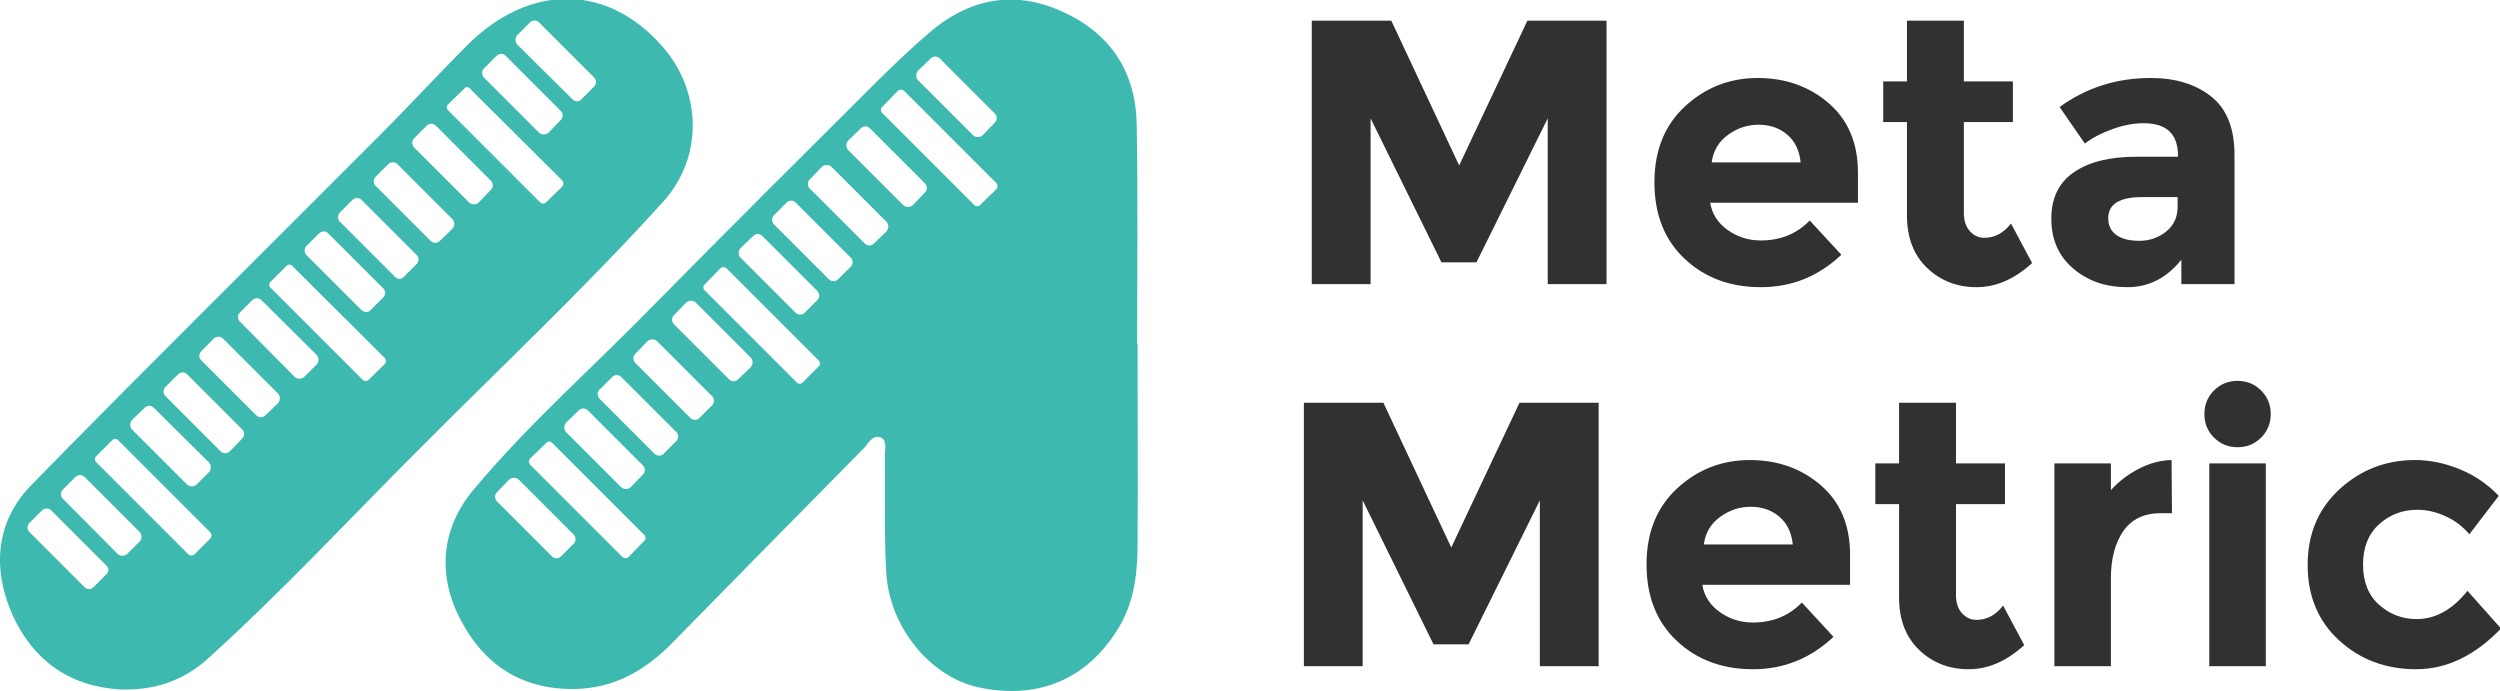
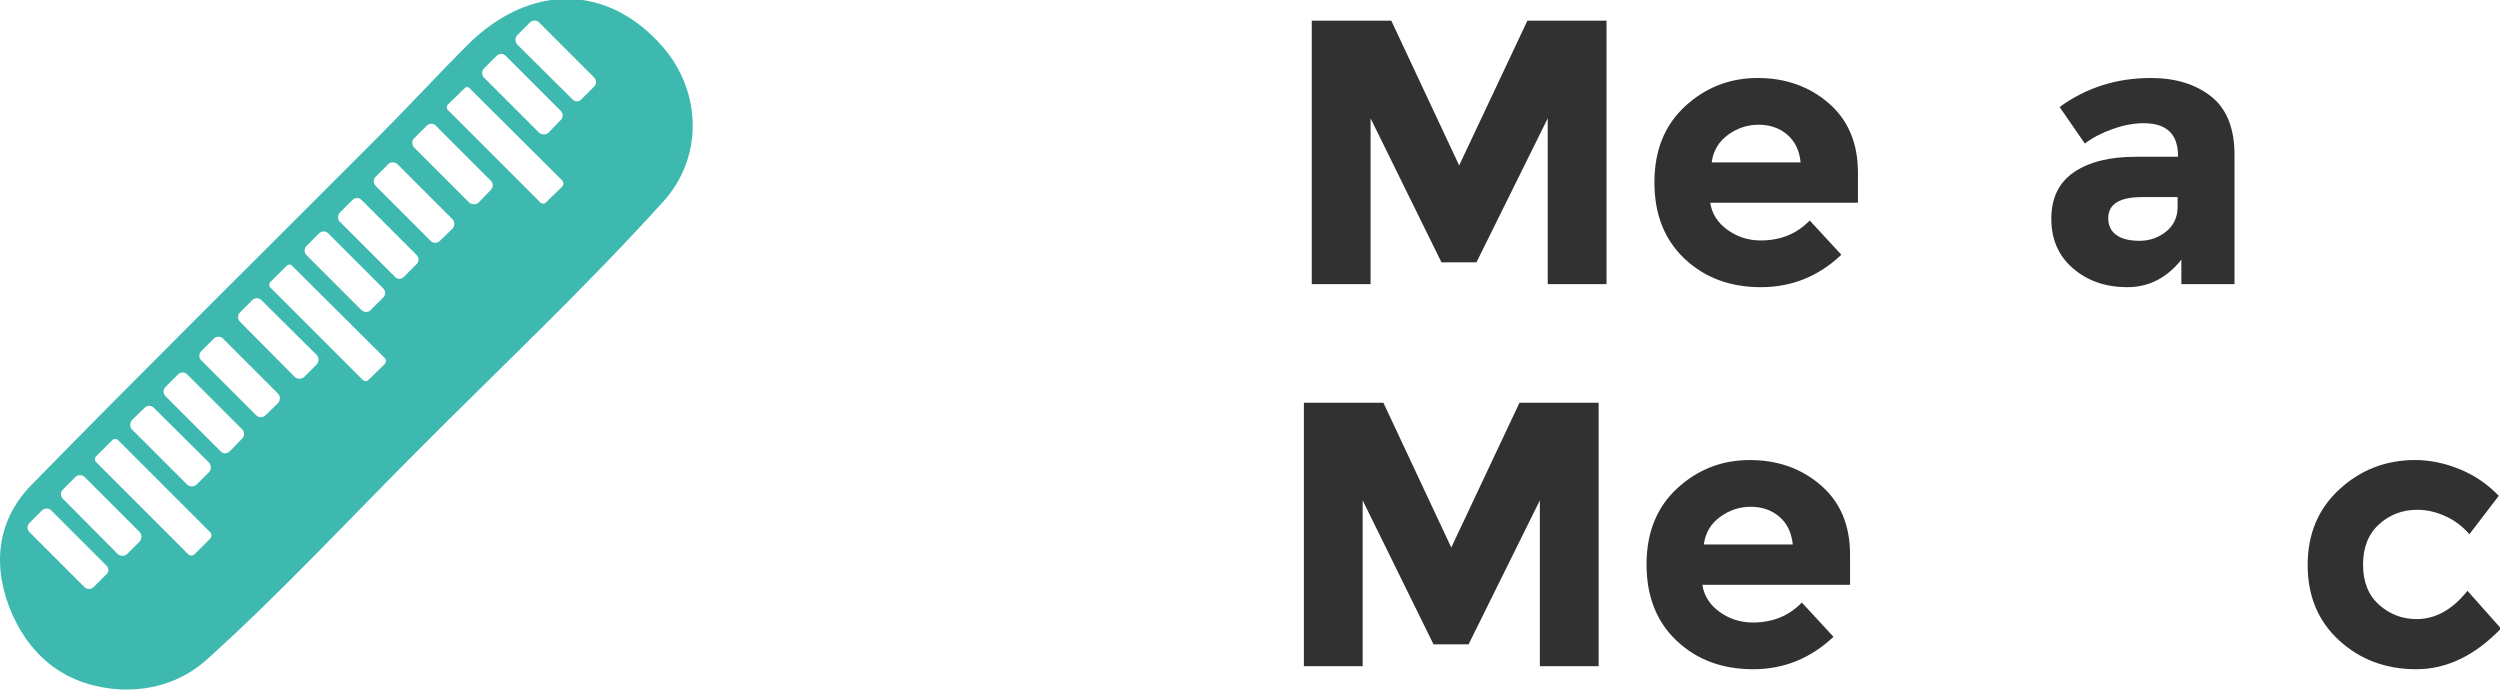
<svg xmlns="http://www.w3.org/2000/svg" xml:space="preserve" width="25.528in" height="7.056in" version="1.1" style="shape-rendering:geometricPrecision; text-rendering:geometricPrecision; image-rendering:optimizeQuality; fill-rule:evenodd; clip-rule:evenodd" viewBox="0 0 25527.78 7055.55">
  <defs>
    <style type="text/css">
   
    .fil1 {fill:#3DB9AF;fill-rule:nonzero}
    .fil0 {fill:#323132;fill-rule:nonzero}
   
  </style>
  </defs>
  <g id="Layer_x0020_1">
    <metadata id="CorelCorpID_0Corel-Layer" />
    <polygon class="fil0" points="15804.03,1208.02 15076.39,2678.2 14718.75,2678.2 13995.14,1208.02 13995.14,2901.36 13394.61,2901.36 13394.61,211.08 14206.81,211.08 14899.58,1689.12 15596.25,211.08 16404.44,211.08 16404.44,2901.36 15804.03,2901.36 " />
    <path class="fil0" d="M18248.19 1373.43c-79.58,-66.82 -176.39,-100.08 -290.69,-100.08 -114.31,0 -218.61,34.47 -313.47,104.01 -95,69.25 -150.28,162.99 -165.69,280.92l908.33 0c-12.78,-123.37 -59.03,-218.02 -138.47,-284.85zm554.17 1227.67c-233.47,220.74 -507.36,331.11 -821.53,331.11 -314.44,0 -574.17,-96.76 -779.58,-290.58 -205.28,-193.83 -307.78,-453.58 -307.78,-779.54 0,-325.67 104.31,-584.81 313.61,-777.43 209.17,-192.3 455.97,-288.47 740.83,-288.47 284.86,0 526.67,85.89 725.69,257.64 198.61,172.04 298.06,408.2 298.06,708.18l0 308.13 -1508.47 0c17.78,112.78 76.81,205.31 176.81,276.97 100.14,71.97 212.92,107.96 338.75,107.96 202.5,0 369.44,-68.04 500.41,-204.11l323.2 350.15z" />
-     <path class="fil0" d="M20053.33 1246.43l0 927.4c0,79.83 20.56,141.82 61.67,186.87 41.11,44.75 89.86,67.43 146.39,67.43 107.64,0 198.61,-48.99 273.06,-146.35l215.56 403.97c-179.58,164.5 -368.89,246.44 -567.5,246.44 -199.03,0 -367.08,-65.32 -504.44,-196.25 -137.22,-130.93 -205.83,-309.33 -205.83,-534.91l0 -954.62 -242.5 0 0 -415.78 242.5 0 0 -619.57 581.11 0 0 619.57 500.42 0 0 415.78 -500.42 0z" />
    <path class="fil0" d="M22235.69 2112.46l0 -100.1 -361.94 0c-230.83,0 -346.25,71.97 -346.25,215.6 0,74.39 27.5,131.54 82.5,171.15 55.28,39.91 134.31,59.57 236.81,59.57 102.5,0 193.19,-31.15 271.53,-94.04 78.06,-62.89 117.36,-146.96 117.36,-252.18zm581.11 788.9l-542.78 0 0 -250.07c-148.75,187.18 -332.92,280.92 -552.5,280.92 -219.17,0 -403.33,-63.5 -552.08,-190.5 -148.75,-127 -223.19,-296.33 -223.19,-508 0,-211.67 76.8,-370.11 230.69,-475.35 154.31,-105.22 364.44,-157.83 631.39,-157.83l431.25 0 0 -11.5c0,-220.74 -117.08,-331.11 -350.42,-331.11 -100.14,0 -205.97,19.96 -317.5,59.57 -111.67,39.92 -205.97,89.21 -283.06,148.17l-257.64 -373.14c271.81,-197.75 582.36,-296.33 931.25,-296.33 251.67,0 456.67,62.91 615.97,188.39 159.03,125.79 238.61,324.75 238.61,596.6l0 1320.19z" />
    <polygon class="fil0" points="15723.47,5109.19 14995.83,6579.37 14637.92,6579.37 13914.31,5109.19 13914.31,6802.52 13314.04,6802.52 13314.04,4112.25 14125.97,4112.25 14819.03,5590.29 15515.69,4112.25 16323.89,4112.25 16323.89,6802.52 15723.47,6802.52 " />
    <path class="fil0" d="M18167.5 5274.59c-79.44,-66.82 -176.25,-100.08 -290.56,-100.08 -114.03,0 -218.61,34.47 -313.47,104.01 -95,69.25 -150,162.99 -165.42,280.92l908.33 0c-13.06,-123.37 -59.31,-218.01 -138.89,-284.85zm554.31 1227.67c-233.47,220.75 -507.36,331.11 -821.53,331.11 -314.44,0 -574.31,-96.77 -779.59,-290.59 -205.28,-193.83 -307.78,-453.57 -307.78,-779.54 0,-325.67 104.58,-584.81 313.61,-777.42 209.17,-192.32 456.25,-288.47 741.11,-288.47 284.86,0 526.39,85.87 725.42,257.63 198.89,172.06 298.06,408.21 298.06,708.18l0 308.12 -1508.47 0c17.78,112.78 76.81,205.3 176.81,276.97 100.14,71.97 213.19,107.96 338.75,107.96 202.92,0 369.44,-68.04 500.42,-204.11l323.2 350.15z" />
-     <path class="fil0" d="M19972.78 5147.59l0 927.4c0,79.83 20.56,141.82 61.67,186.88 41.11,44.75 89.86,67.43 146.39,67.43 107.64,0 198.61,-48.98 273.06,-146.34l215.56 403.97c-179.58,164.5 -368.89,246.44 -567.5,246.44 -199.03,0 -367.08,-65.32 -504.44,-196.25 -137.22,-130.93 -205.83,-309.33 -205.83,-534.91l0 -954.62 -242.64 0 0 -415.78 242.64 0 0 -619.57 581.11 0 0 619.57 500.41 0 0 415.78 -500.41 0z" />
-     <path class="fil0" d="M22066.53 5239.83c-172.08,0 -300.28,61.07 -385,182.93 -84.72,121.86 -126.94,283.03 -126.94,482.9l0 896.86 -577.22 0 0 -2070.7 577.22 0 0 273.36c74.31,-84.67 167.5,-156.64 279.03,-215.59 111.67,-58.97 225.28,-89.81 340.56,-92.22l3.89 542.47 -111.53 0z" />
-     <path class="fil0" d="M23136.67 6802.52l-577.36 0 0 -2070.7 577.36 0 0 2070.7zm-529.17 -2334.37c-65.69,-65.32 -98.33,-145.44 -98.33,-240.4 0,-94.94 32.64,-175.37 98.33,-240.7 65.28,-65.3 145.42,-98.26 240.28,-98.26 95,0 175.41,32.96 240.69,98.26 65.42,65.32 98.33,145.75 98.33,240.7 0,94.96 -32.92,175.08 -98.33,240.4 -65.28,65.61 -145.69,98.28 -240.69,98.28 -94.86,0 -175,-32.67 -240.28,-98.28z" />
    <path class="fil0" d="M24675.97 6321.44c192.36,0 365.69,-96.15 519.58,-288.77l342.5 384.93c-266.94,277.3 -555.42,415.78 -865.97,415.78 -310.56,0 -573.06,-98.28 -787.08,-294.52 -214.44,-196.25 -321.39,-452.67 -321.39,-769.57 0,-316.89 108.47,-574.82 325.28,-773.8 216.8,-198.67 473.89,-298.14 771.67,-298.14 148.75,0 299.72,30.53 452.36,92.22 152.5,61.68 286.67,152.69 402.22,273.35l-300.28 392.5c-66.81,-79.53 -148.2,-140.92 -244.31,-184.76 -96.53,-43.54 -192.08,-65.31 -286.94,-65.31 -151.53,0 -281.53,49.28 -390.69,148.17 -109.17,98.88 -163.61,236.15 -163.61,411.83 0,175.69 54.44,312.36 163.61,409.74 109.17,97.67 236.8,146.34 383.06,146.34z" />
-     <path class="fil1" d="M10157.67 1252.43l-125.64 130.12c-26.92,22.42 -71.76,22.42 -94.22,0l-565.25 -565.29c-22.46,-22.41 -22.46,-67.3 0,-94.22l130.1 -125.6c26.92,-26.92 67.3,-26.92 94.22,0l560.79 560.79c26.92,26.92 26.92,67.28 0,94.2zm17.93 677.43l-170.49 166c-13.44,13.47 -40.36,13.47 -53.83,0l-946.61 -946.61c-13.46,-13.47 -13.46,-40.39 0,-53.83l166 -170.48c17.93,-13.47 40.36,-13.47 58.32,0l946.61 946.61c13.47,17.93 13.47,40.39 0,58.32zm-731.28 35.9l-125.6 130.1c-26.91,22.43 -67.3,22.43 -94.22,0l-565.28 -565.28c-22.43,-26.92 -22.43,-67.28 0,-94.2l130.09 -125.64c26.91,-26.92 67.3,-26.92 94.22,0l560.79 560.79c26.92,26.92 26.92,67.31 0,94.22zm-390.3 394.81l-130.1 125.6c-26.92,26.92 -67.31,26.92 -94.22,0l-560.78 -560.79c-26.92,-26.92 -26.92,-67.28 0,-94.2l125.63 -130.13c26.91,-22.41 67.28,-22.41 94.19,0l565.28 565.3c22.43,26.91 22.43,67.3 0,94.22zm-367.88 363.39l-130.09 130.09c-22.43,22.42 -67.31,22.42 -89.74,0l-565.28 -565.29c-22.43,-22.41 -22.43,-67.28 0,-89.72l130.1 -130.1c26.94,-26.92 67.3,-26.92 94.22,0l560.79 560.79c26.92,26.92 26.92,67.31 0,94.22zm-340.97 340.96l-130.08 130.1c-22.43,22.43 -62.82,22.43 -89.74,0l-565.28 -565.28c-22.43,-22.43 -22.43,-67.3 0,-94.22l130.11 -125.61c26.92,-26.92 67.28,-26.92 94.19,0l560.79 560.79c26.92,26.92 26.92,67.3 0,94.22zm17.97 672.96l-170.48 170.44c-13.47,13.47 -40.39,13.47 -53.83,0l-946.64 -946.6c-13.44,-13.44 -13.44,-40.36 0,-53.83l165.98 -170.48c17.97,-13.44 40.39,-13.44 58.33,0l946.64 946.61c13.44,17.96 13.44,40.39 0,53.86zm-695.4 8.94l-130.1 125.64c-26.92,26.92 -67.3,26.92 -94.22,0l-560.79 -560.79c-26.92,-26.92 -26.92,-67.31 0,-94.22l125.62 -130.09c26.92,-22.43 67.31,-22.43 94.22,0l565.26 565.28c22.44,26.92 22.44,67.28 0,94.2zm-394.78 390.3l-130.12 130.13c-26.92,26.92 -67.28,26.92 -94.2,0l-560.79 -560.79c-26.94,-26.92 -26.94,-67.31 0,-94.22l125.61 -130.09c26.92,-22.44 71.76,-22.44 94.22,0l565.28 565.29c22.43,22.42 22.43,67.28 0,89.69zm-367.87 367.89l-130.13 130.13c-22.43,22.41 -67.28,22.41 -89.74,0l-565.25 -565.29c-22.46,-26.92 -22.46,-67.31 0,-89.72l130.1 -130.1c26.91,-26.91 67.3,-26.91 94.22,0l560.79 560.8c26.92,26.91 26.92,67.28 0,94.19zm-340.97 340.96l-125.63 130.1c-26.91,22.46 -67.28,22.46 -94.19,0l-565.29 -565.25c-22.42,-26.92 -22.42,-67.31 0,-94.22l130.1 -125.64c26.92,-26.92 67.3,-26.92 94.22,0l560.79 560.79c26.92,26.92 26.92,67.3 0,94.22zm17.93 672.96l-165.99 170.47c-17.93,13.44 -40.36,13.44 -58.32,0l-946.61 -946.6c-13.47,-17.97 -13.47,-40.39 0,-58.33l170.48 -165.98c13.44,-13.47 35.89,-13.47 53.83,0l946.6 946.61c13.47,17.93 13.47,40.39 0,53.83zm-722.29 31.4l-130.09 130.1c-26.92,26.91 -67.3,26.91 -94.22,0l-560.79 -560.79c-26.92,-26.92 -26.92,-67.28 0,-94.2l125.6 -130.12c26.91,-22.43 71.8,-22.43 94.22,0l565.28 565.28c22.43,22.43 22.43,67.31 0,89.74zm5751.47 -2036.78c0,-749.23 8.96,-1493.96 -4.48,-2243.17 -8.99,-542.86 -273.65,-937.65 -771.67,-1157.47 -493.49,-219.83 -951.1,-121.15 -1350.36,224.31 -183.94,157.01 -354.43,323.01 -524.92,489 -749.21,749.24 -1502.9,1493.96 -2247.63,2252.14 -623.59,641.54 -1301.04,1233.74 -1875.3,1920.17 -331.99,394.8 -376.83,874.81 -130.1,1336.92 237.79,453.13 619.13,704.35 1152.99,699.86 408.25,-4.48 726.79,-188.42 1000.44,-466.57 650.53,-663.99 1301.04,-1323.47 1956.03,-1987.46 49.38,-49.35 89.74,-143.54 170.49,-116.63 80.78,26.92 44.89,130.1 49.37,197.4 4.46,394.8 -8.98,789.57 13.44,1184.36 31.4,556.33 448.63,1063.26 937.65,1170.96 623.58,134.59 1130.53,-89.74 1444.58,-623.61 157.04,-269.19 183.96,-560.79 183.96,-856.9 4.46,-672.94 0,-1345.9 0,-2023.31l-4.5 0z" />
    <path class="fil1" d="M6066.14 884.54l-130.12 130.13c-22.42,26.92 -67.28,26.92 -89.74,0l-565.25 -560.79c-22.44,-26.92 -22.44,-71.79 0,-94.22l130.1 -130.1c26.92,-26.91 67.3,-26.91 94.22,0l560.79 560.8c26.92,26.91 26.92,67.28 0,94.19zm-340.97 340.97l-125.62 130.11c-26.92,22.43 -67.28,22.43 -94.2,0l-565.28 -565.28c-22.43,-22.44 -22.43,-67.31 0,-89.72l130.08 -130.1c26.92,-26.94 67.3,-26.94 94.22,0l560.79 560.8c26.92,26.91 26.92,67.28 0,94.19zm17.94 677.43l-170.48 166c-13.44,13.47 -40.36,13.47 -53.83,0l-946.61 -946.61c-13.47,-13.47 -13.47,-40.39 0,-53.83l170.48 -166c13.44,-17.96 35.88,-17.96 53.83,0l946.61 942.13c13.47,17.93 13.47,40.39 0,58.32zm-731.28 35.91l-125.6 130.09c-26.92,22.43 -67.31,22.43 -94.22,0l-565.3 -565.28c-22.41,-26.92 -22.41,-67.28 0,-89.74l130.13 -130.1c26.92,-26.92 67.28,-26.92 94.2,0l560.79 560.79c26.92,26.92 26.92,67.31 0,94.22zm-390.31 394.8l-130.1 125.6c-26.91,26.92 -67.3,26.92 -94.22,0l-560.79 -560.79c-26.92,-26.92 -26.92,-67.28 0,-94.2l130.1 -130.12c22.46,-22.42 62.82,-22.42 89.73,0l565.28 565.29c22.43,26.92 22.43,67.3 0,94.22zm-367.89 363.39l-130.08 130.08c-22.43,26.93 -67.31,26.93 -89.74,0l-565.28 -565.28c-22.43,-22.42 -22.43,-62.81 0,-89.72l130.11 -130.1c26.92,-26.91 67.29,-26.91 94.21,0l560.78 560.8c26.92,26.91 26.92,67.3 0,94.22zm-340.96 340.96l-130.1 130.1c-22.42,22.43 -62.8,22.43 -89.72,0l-565.29 -565.28c-22.42,-22.43 -22.42,-67.31 0,-89.74l130.12 -130.1c26.92,-26.92 67.28,-26.92 94.2,0l560.79 560.79c26.92,26.92 26.92,67.28 0,94.22zm17.96 677.42l-170.47 165.99c-13.47,13.47 -35.9,13.47 -53.85,0l-946.63 -946.6c-13.44,-13.44 -13.44,-40.36 0,-53.83l166.02 -166c17.94,-17.93 44.86,-17.93 58.31,0l946.62 942.13c13.44,17.96 13.44,40.39 0,58.32zm-695.37 4.49l-130.11 130.12c-26.92,22.43 -67.28,22.43 -94.2,0l-560.79 -565.28c-26.94,-26.92 -26.94,-67.31 0,-94.22l125.6 -125.61c26.92,-26.92 67.31,-26.92 94.22,0l565.28 560.79c22.43,26.92 22.43,67.28 0,94.2zm-394.79 394.8l-130.13 125.63c-26.92,26.92 -67.28,26.92 -94.19,0l-560.79 -560.79c-26.92,-26.92 -26.92,-67.31 0,-94.22l130.09 -130.1c22.43,-22.44 67.31,-22.44 89.74,0l565.28 565.26c22.42,22.44 22.42,67.3 0,94.22zm-367.89 363.39l-125.63 130.13c-26.91,26.92 -71.76,26.92 -94.19,0l-565.28 -565.29c-22.43,-22.44 -22.43,-67.31 0,-89.72l130.09 -130.09c26.91,-26.94 67.3,-26.94 94.22,0l560.79 560.79c26.92,26.92 26.92,67.28 0,94.19zm-336.47 340.96l-130.13 130.1c-26.91,22.46 -67.28,22.46 -94.19,0l-565.28 -565.25c-22.43,-22.46 -22.43,-67.31 0,-94.22l130.09 -125.64c26.92,-26.92 67.31,-26.92 94.22,0l565.28 560.79c22.43,26.92 22.43,67.31 0,94.22zm13.44 677.44l-165.98 165.99c-17.94,13.44 -44.86,13.44 -58.33,0l-946.6 -946.6c-13.47,-13.47 -13.47,-40.39 0,-53.83l170.48 -170.48c13.44,-13.47 40.37,-13.47 53.84,0l946.6 946.61c13.47,17.93 13.47,40.36 0,58.32zm-722.29 31.41l-130.09 130.09c-26.91,22.43 -67.31,22.43 -94.22,0l-560.79 -565.28c-26.92,-26.92 -26.92,-67.28 0,-94.2l130.09 -130.12c22.45,-22.43 67.3,-22.43 89.73,0l565.28 565.28c22.43,26.92 22.43,67.31 0,94.22zm-340.96 336.47l-130.09 130.1c-26.92,26.91 -67.31,26.91 -94.22,0l-560.79 -560.79c-26.91,-26.92 -26.91,-67.3 0,-94.22l130.12 -130.08c22.43,-22.43 67.28,-22.43 89.71,0l565.28 565.28c26.91,22.42 26.91,67.31 0,89.72zm5679.7 -5388.07c-560.79,-641.54 -1350.39,-650.53 -1987.46,-22.43 -305.07,305.07 -601.15,628.07 -910.71,937.62 -1179.92,1184.41 -2377.75,2364.31 -3548.68,3562.14 -367.88,376.87 -399.29,861.37 -188.44,1332.45 210.87,457.59 578.76,722.3 1094.66,753.7 345.46,13.44 655.02,-89.72 906.25,-323.03 744.71,-672.94 1426.64,-1408.68 2135.48,-2117.53 838.94,-843.43 1709.29,-1659.94 2507.85,-2543.74 408.26,-453.12 390.31,-1121.58 -8.96,-1579.19z" />
  </g>
</svg>